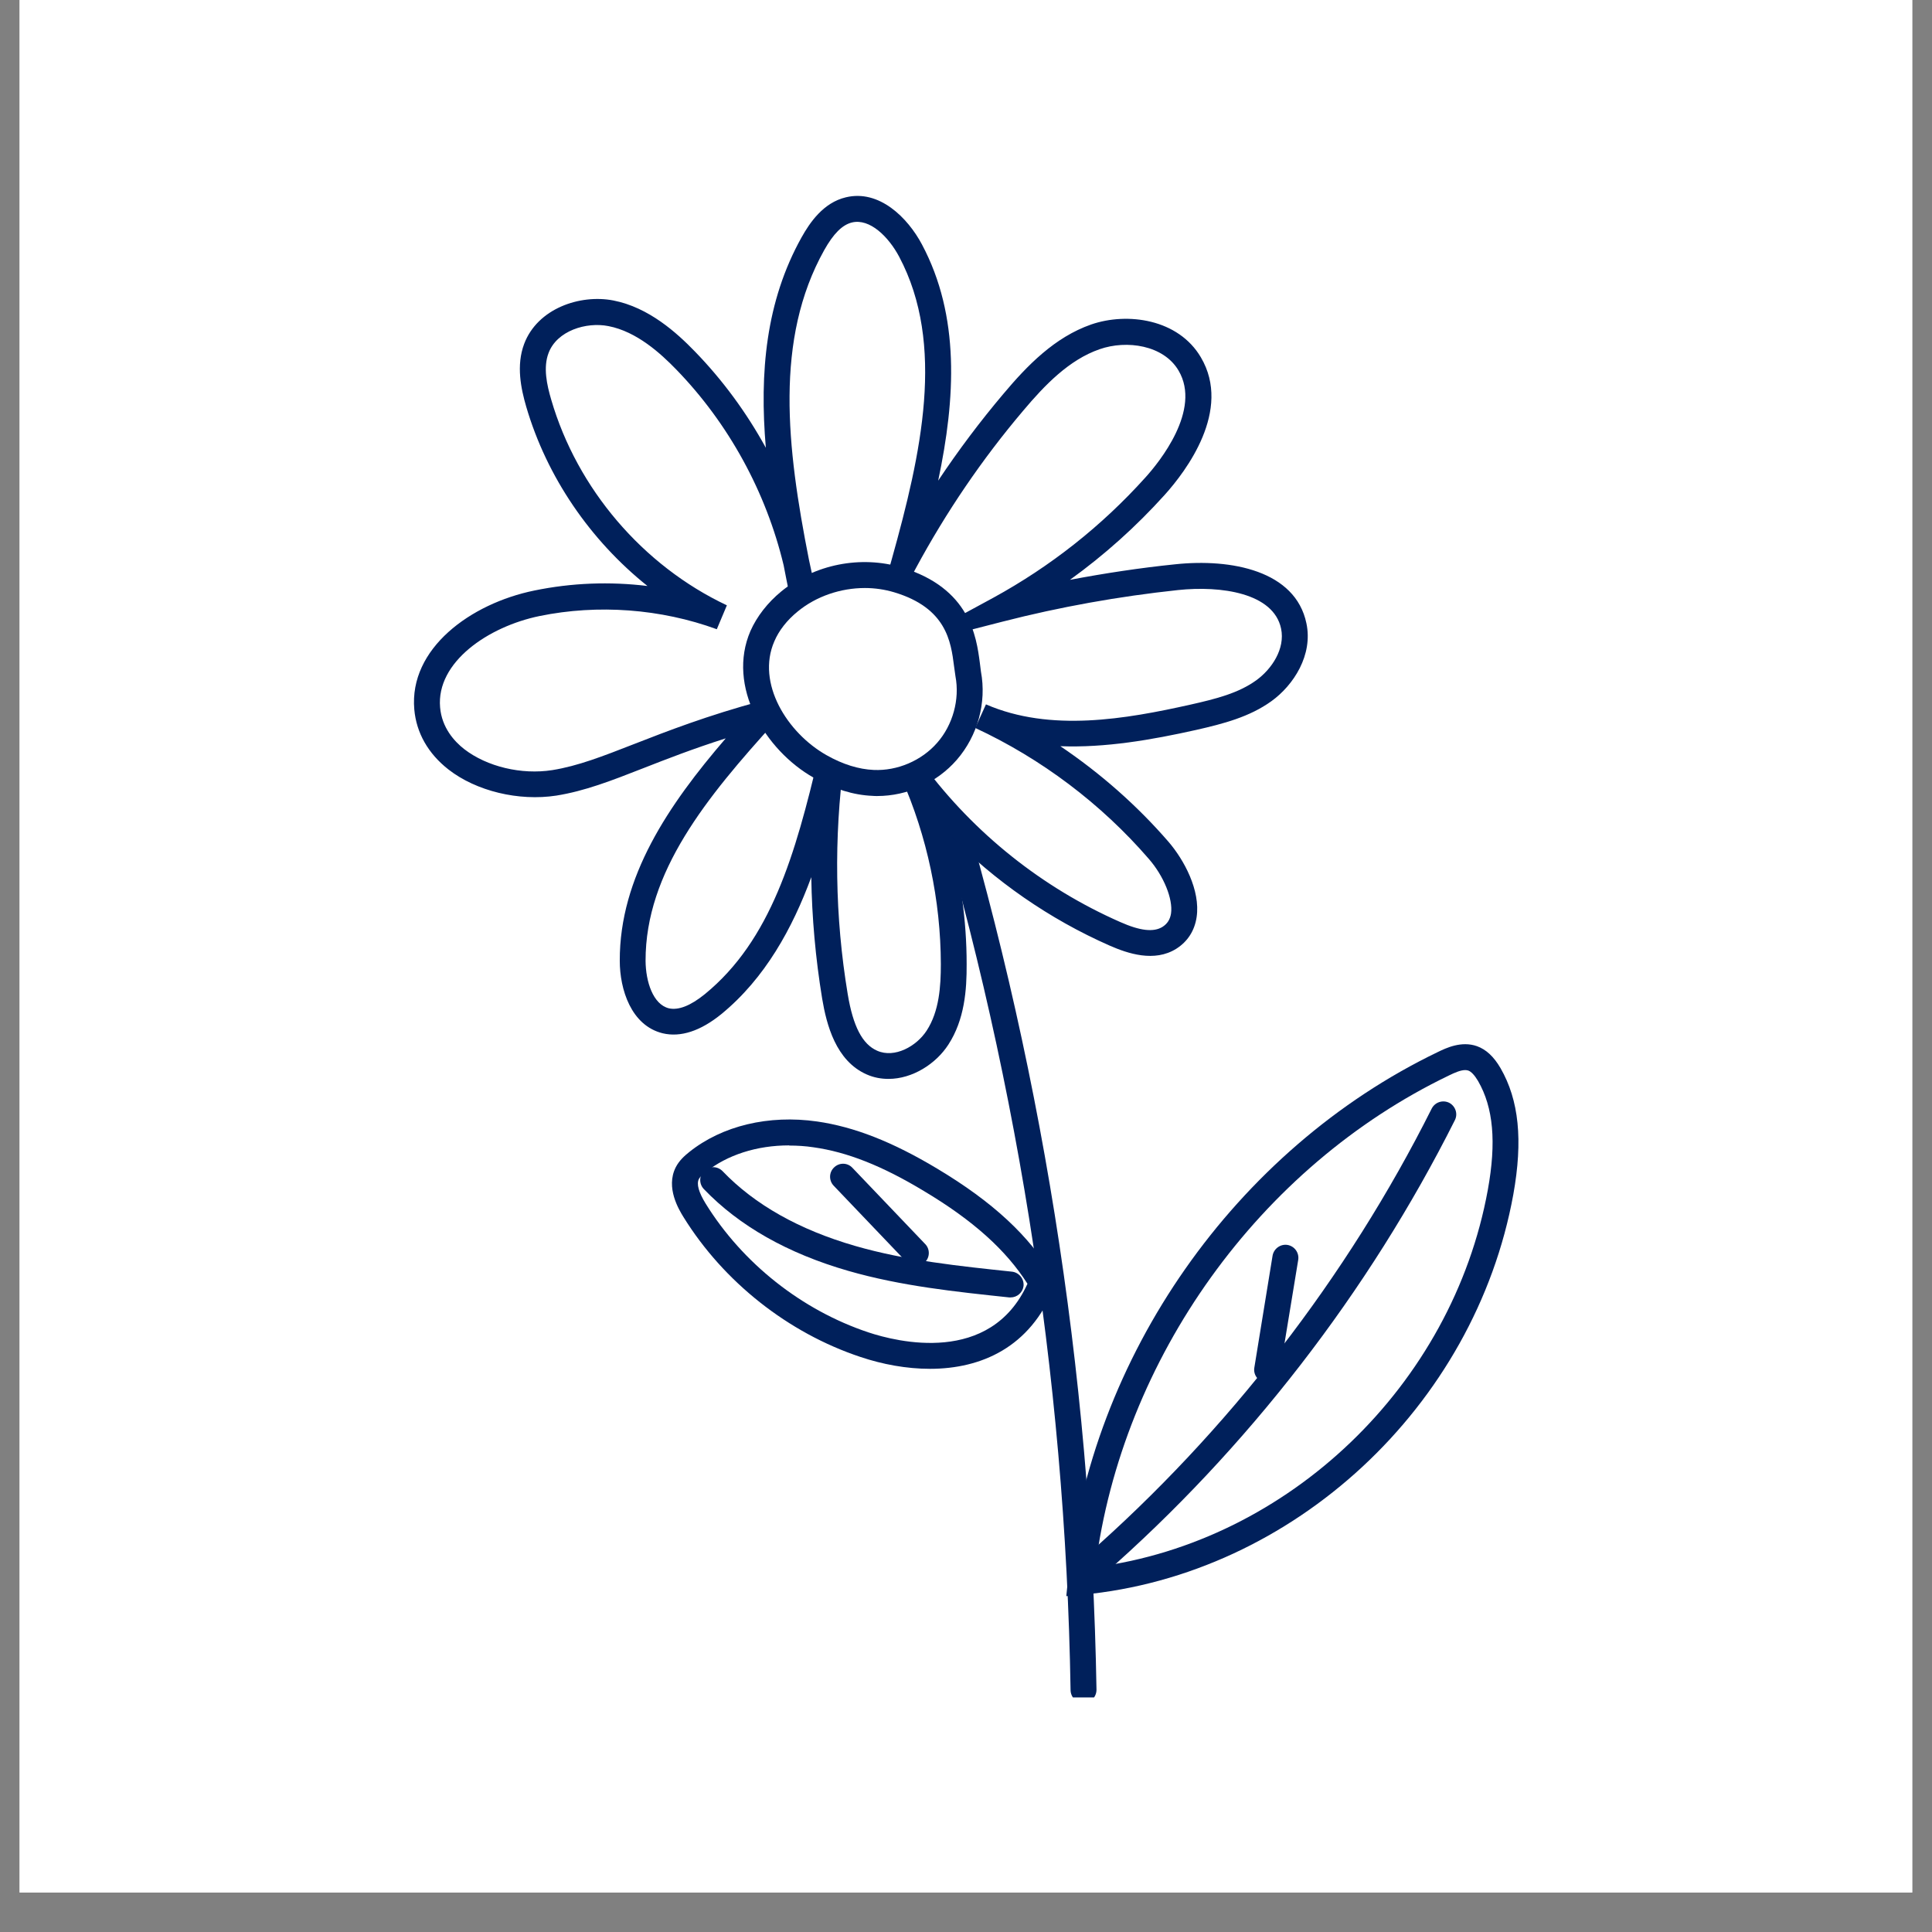
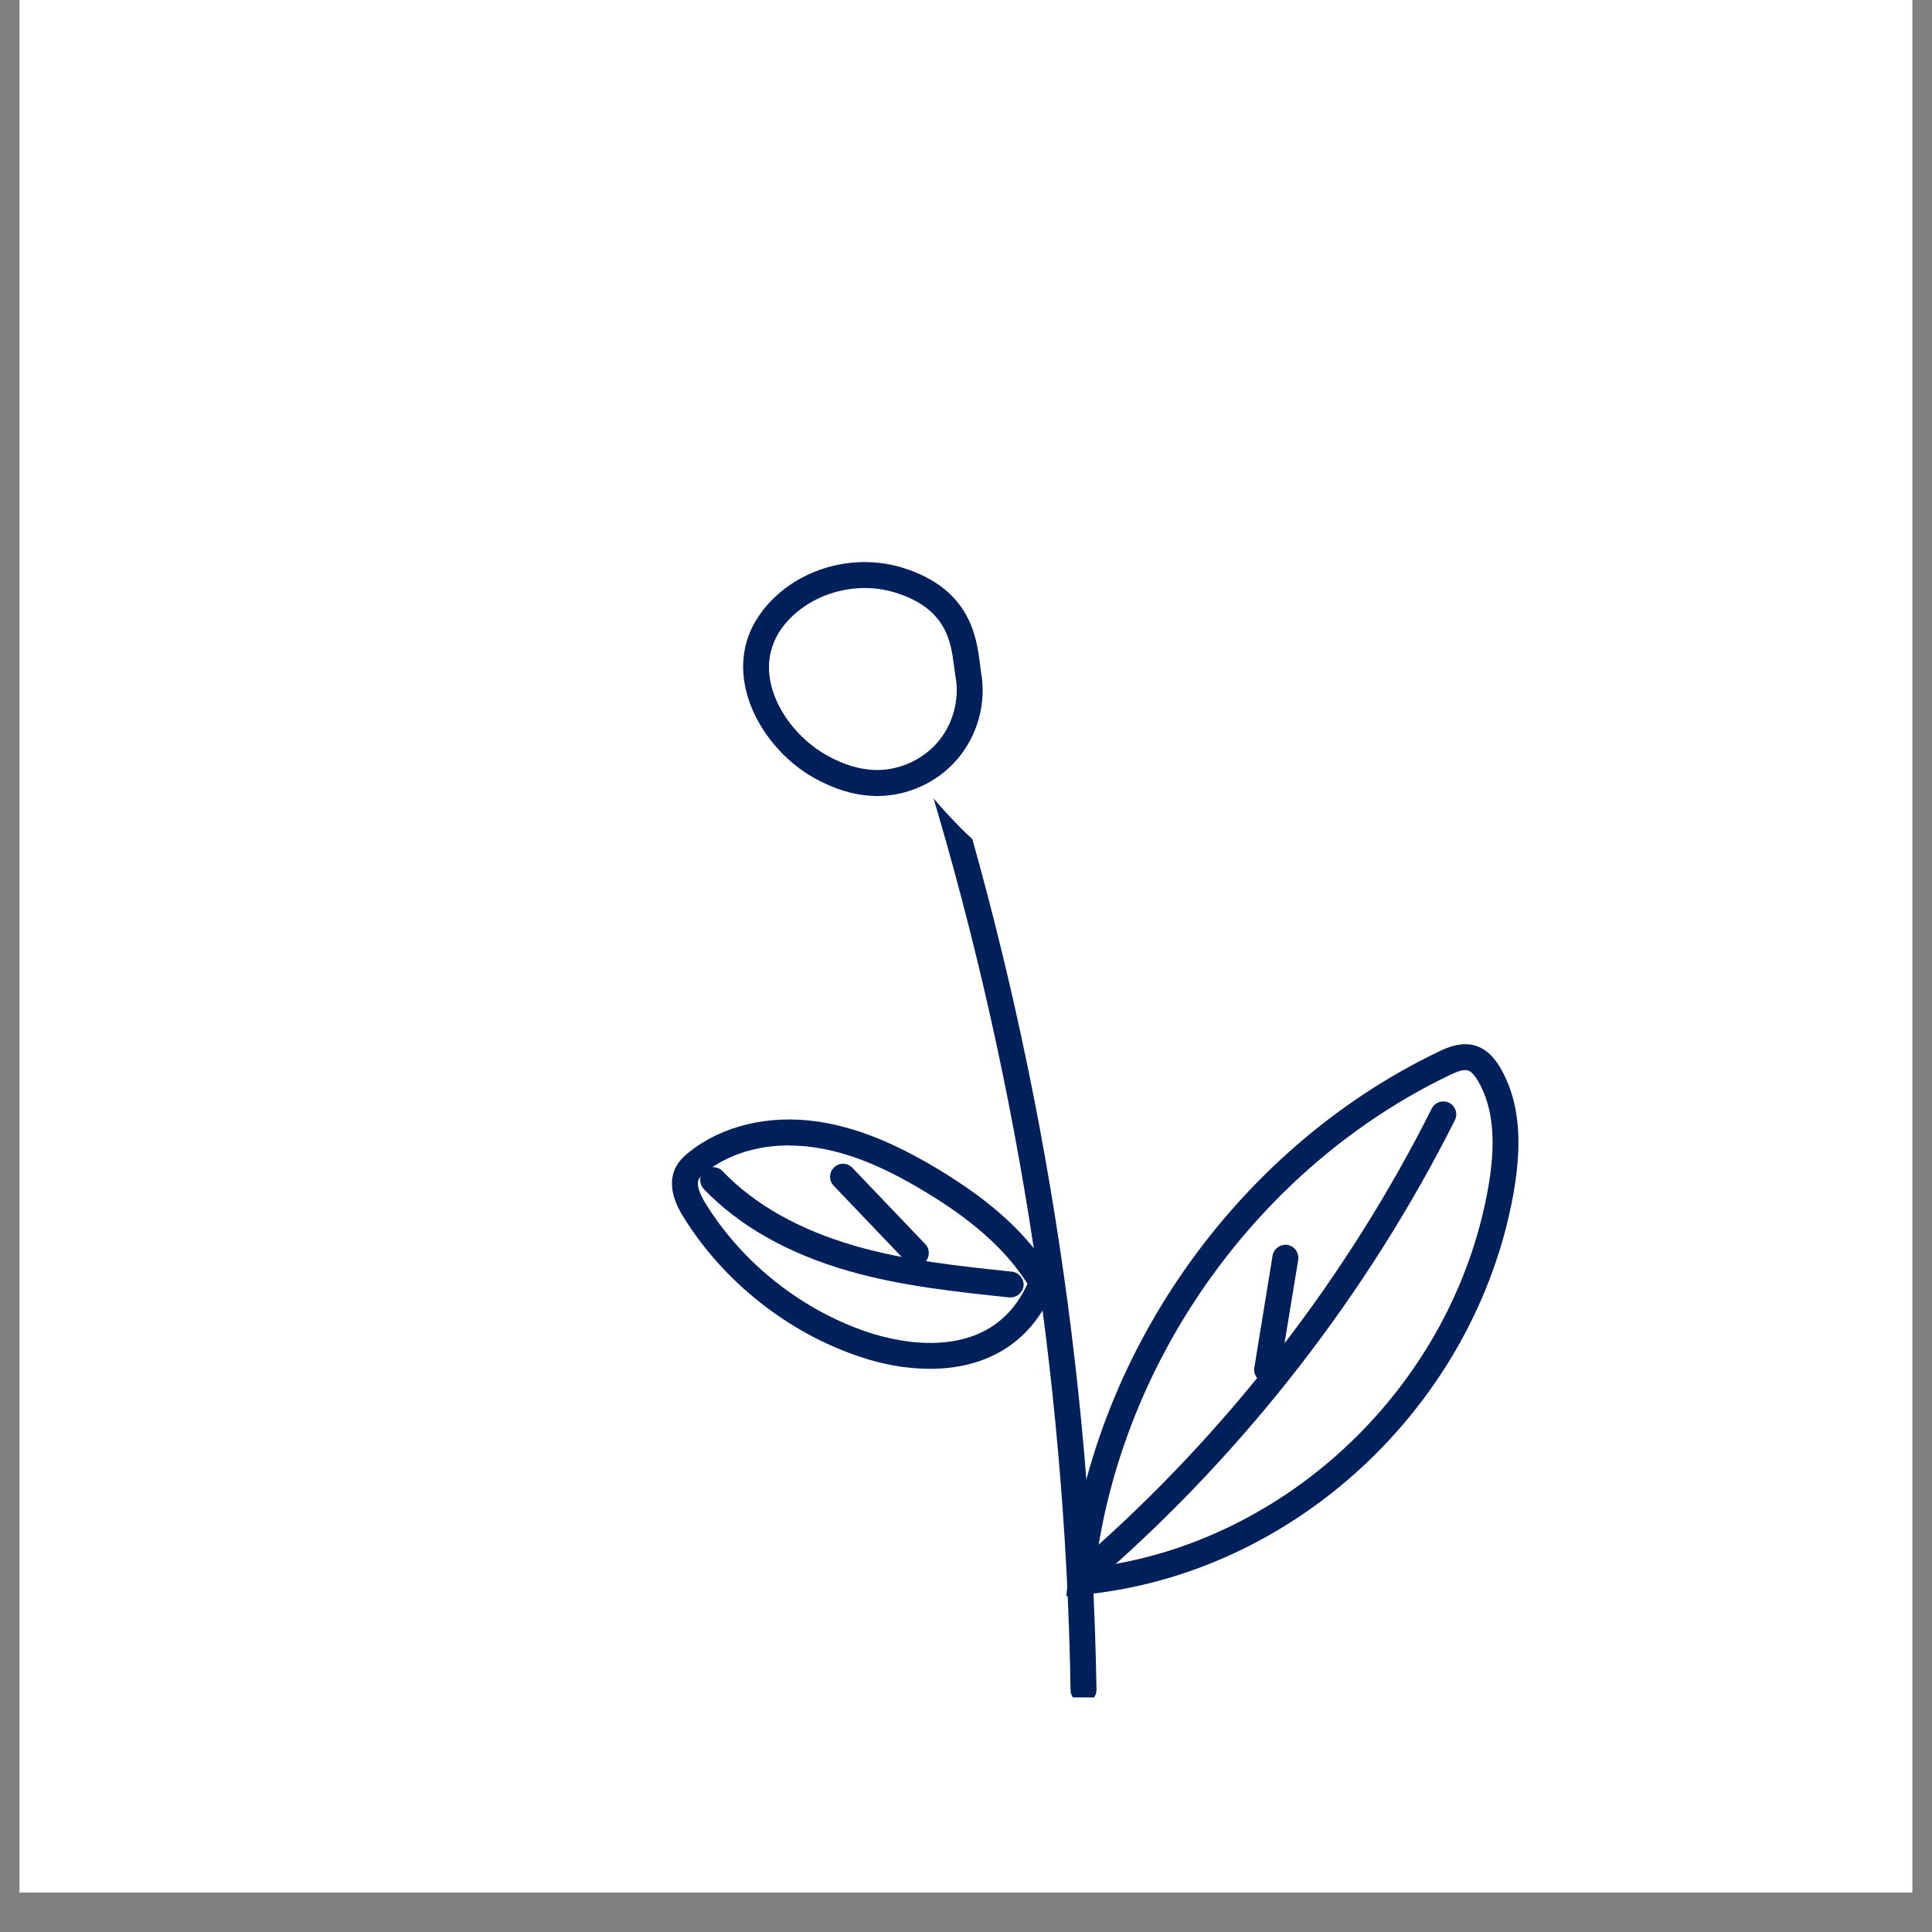
<svg xmlns="http://www.w3.org/2000/svg" width="64" zoomAndPan="magnify" viewBox="0 0 48 48" height="64" preserveAspectRatio="xMidYMid meet" version="1.0">
  <rect x="0" y="0" width="48" height="48" fill="#808080" stroke="none" />
  <defs>
    <clipPath id="544d19c3e2">
      <path d="M 0.488 0 L 47.508 0 L 47.508 47.02 L 0.488 47.02 Z M 0.488 0 " clip-rule="nonzero" />
    </clipPath>
    <clipPath id="a71e4762d8">
      <path d="M 22 18 L 28 18 L 28 42.172 L 22 42.172 Z M 22 18 " clip-rule="nonzero" />
    </clipPath>
    <clipPath id="ef1ab22c6b">
      <path d="M 10.129 5 L 33 5 L 33 27 L 10.129 27 Z M 10.129 5 " clip-rule="nonzero" />
    </clipPath>
    <clipPath id="0792c97203">
      <path d="M 10.129 4.703 L 33 4.703 L 33 27 L 10.129 27 Z M 10.129 4.703 " clip-rule="nonzero" />
    </clipPath>
  </defs>
  <g clip-path="url(#544d19c3e2)">
    <path fill="#ffffff" d="M 0.488 0 L 47.512 0 L 47.512 47.02 L 0.488 47.02 Z M 0.488 0 " fill-opacity="1" fill-rule="nonzero" />
    <path fill="#ffffff" d="M 0.488 0 L 47.512 0 L 47.512 47.02 L 0.488 47.02 Z M 0.488 0 " fill-opacity="1" fill-rule="nonzero" />
  </g>
  <path fill="#ffffff" d="M 26.918 41.988 C 26.789 34.113 25.531 26.262 23.199 18.738 " fill-opacity="1" fill-rule="nonzero" />
  <g clip-path="url(#a71e4762d8)">
    <path fill="#00205b" d="M 26.918 42.309 C 26.742 42.309 26.602 42.168 26.598 41.992 C 26.469 34.133 25.223 26.344 22.891 18.836 C 22.84 18.664 22.934 18.484 23.105 18.434 C 23.273 18.379 23.453 18.477 23.508 18.645 C 25.855 26.211 27.109 34.062 27.242 41.98 C 27.242 42.16 27.102 42.305 26.926 42.309 Z M 26.918 42.309 " fill-opacity="1" fill-rule="nonzero" />
  </g>
  <g clip-path="url(#ef1ab22c6b)">
    <path fill="#ffffff" d="M 19.016 17.719 C 17.414 19.484 15.715 21.484 15.719 23.867 C 15.723 24.48 15.945 25.215 16.543 25.359 C 16.961 25.461 17.383 25.219 17.715 24.945 C 19.5 23.492 20.125 21.082 20.652 18.844 C 20.391 20.805 20.422 22.805 20.742 24.754 C 20.852 25.402 21.062 26.137 21.664 26.402 C 22.242 26.652 22.949 26.312 23.293 25.781 C 23.637 25.25 23.699 24.586 23.695 23.953 C 23.695 22.324 23.348 20.695 22.691 19.203 C 23.977 20.938 25.723 22.328 27.699 23.199 C 28.133 23.391 28.656 23.551 29.059 23.301 C 29.762 22.852 29.336 21.758 28.789 21.129 C 27.574 19.723 26.055 18.578 24.367 17.793 C 26.012 18.512 27.906 18.211 29.656 17.82 C 30.266 17.684 30.895 17.527 31.398 17.164 C 31.906 16.797 32.273 16.164 32.145 15.551 C 31.906 14.418 30.383 14.219 29.23 14.34 C 27.75 14.496 26.273 14.762 24.828 15.133 C 26.277 14.344 27.594 13.309 28.699 12.078 C 29.453 11.238 30.133 10.016 29.562 9.043 C 29.113 8.281 28.047 8.078 27.215 8.371 C 26.383 8.66 25.742 9.324 25.172 9.996 C 24.137 11.223 23.234 12.555 22.473 13.965 C 23.184 11.414 23.867 8.562 22.625 6.227 C 22.312 5.645 21.734 5.059 21.094 5.215 C 20.684 5.312 20.402 5.688 20.199 6.055 C 18.77 8.617 19.324 11.785 19.922 14.66 C 19.562 12.523 18.539 10.508 17.031 8.953 C 16.516 8.422 15.906 7.926 15.18 7.785 C 14.449 7.641 13.586 7.961 13.328 8.656 C 13.164 9.09 13.258 9.574 13.387 10.016 C 14.059 12.32 15.754 14.305 17.922 15.328 C 16.465 14.797 14.859 14.676 13.34 14.988 C 11.988 15.266 10.492 16.223 10.613 17.598 C 10.734 18.965 12.422 19.66 13.773 19.445 C 15.129 19.234 16.324 18.445 19.016 17.719 Z M 19.016 17.719 " fill-opacity="1" fill-rule="nonzero" />
  </g>
  <g clip-path="url(#0792c97203)">
-     <path fill="#00205b" d="M 22.074 26.805 C 21.895 26.805 21.711 26.773 21.535 26.695 C 20.766 26.359 20.535 25.457 20.426 24.809 C 20.262 23.809 20.172 22.801 20.156 21.793 C 19.688 23.062 19.008 24.305 17.922 25.195 C 17.402 25.617 16.91 25.777 16.465 25.672 C 15.68 25.48 15.398 24.582 15.398 23.871 C 15.391 21.789 16.609 19.996 18.031 18.344 C 17.211 18.605 16.551 18.863 15.992 19.082 C 15.176 19.402 14.531 19.652 13.824 19.766 C 12.887 19.91 11.832 19.656 11.141 19.117 C 10.637 18.723 10.344 18.207 10.293 17.625 C 10.16 16.113 11.691 14.996 13.273 14.672 C 14.203 14.48 15.152 14.445 16.086 14.559 C 14.664 13.422 13.586 11.852 13.074 10.105 C 12.945 9.66 12.82 9.082 13.023 8.543 C 13.355 7.664 14.41 7.305 15.238 7.465 C 16.121 7.637 16.816 8.27 17.262 8.73 C 17.953 9.441 18.547 10.25 19.027 11.125 C 18.867 9.258 19.027 7.488 19.914 5.898 C 20.117 5.535 20.453 5.035 21.016 4.902 C 21.844 4.703 22.551 5.406 22.906 6.074 C 23.852 7.852 23.742 9.891 23.309 11.941 C 23.809 11.191 24.348 10.473 24.926 9.789 C 25.523 9.078 26.203 8.379 27.109 8.062 C 28.012 7.75 29.277 7.926 29.836 8.879 C 30.613 10.195 29.465 11.707 28.938 12.293 C 28.227 13.082 27.438 13.789 26.582 14.406 C 27.449 14.242 28.324 14.109 29.195 14.02 C 30.594 13.871 32.184 14.18 32.457 15.484 C 32.625 16.27 32.141 17.023 31.586 17.422 C 31.043 17.812 30.398 17.98 29.727 18.133 C 28.609 18.383 27.457 18.582 26.344 18.539 C 27.34 19.211 28.25 20.012 29.031 20.914 C 29.414 21.359 29.828 22.117 29.73 22.785 C 29.68 23.121 29.508 23.391 29.227 23.57 C 28.68 23.914 28.02 23.691 27.566 23.492 C 26.07 22.832 24.715 21.891 23.574 20.73 C 23.863 21.777 24.016 22.867 24.016 23.949 C 24.02 24.594 23.965 25.332 23.562 25.953 C 23.254 26.43 22.672 26.805 22.074 26.805 Z M 20.34 18.77 L 20.973 18.887 C 20.715 20.82 20.742 22.777 21.062 24.703 C 21.195 25.5 21.426 25.945 21.793 26.105 C 22.227 26.297 22.77 25.996 23.023 25.605 C 23.336 25.125 23.375 24.5 23.375 23.953 C 23.371 22.375 23.035 20.777 22.395 19.332 L 21.23 16.699 L 22.945 19.012 C 24.207 20.707 25.895 22.055 27.828 22.906 C 28.328 23.129 28.664 23.164 28.883 23.027 C 29.004 22.949 29.07 22.844 29.094 22.695 C 29.145 22.336 28.914 21.766 28.543 21.34 C 27.363 19.973 25.871 18.848 24.23 18.086 L 24.496 17.5 C 26.098 18.195 27.965 17.867 29.586 17.504 C 30.211 17.363 30.766 17.223 31.211 16.902 C 31.594 16.625 31.934 16.121 31.828 15.617 C 31.641 14.73 30.332 14.547 29.266 14.66 C 27.801 14.816 26.336 15.078 24.906 15.445 L 22.395 16.09 L 24.676 14.852 C 26.098 14.074 27.371 13.07 28.457 11.863 C 28.797 11.488 29.859 10.184 29.281 9.207 C 28.91 8.574 27.992 8.441 27.32 8.676 C 26.562 8.938 25.957 9.566 25.418 10.207 C 24.398 11.41 23.504 12.727 22.754 14.117 L 21.387 16.656 L 22.16 13.879 C 22.887 11.277 23.496 8.559 22.34 6.379 C 22.074 5.879 21.609 5.422 21.168 5.527 C 20.926 5.586 20.707 5.805 20.477 6.215 C 19.242 8.426 19.543 11.102 20.098 13.906 C 20.152 14.141 20.199 14.371 20.238 14.609 L 19.605 14.727 C 19.559 14.5 19.512 14.27 19.469 14.043 C 19.035 12.227 18.102 10.52 16.801 9.18 C 16.414 8.781 15.82 8.238 15.117 8.102 C 14.562 7.992 13.836 8.219 13.629 8.77 C 13.492 9.129 13.586 9.559 13.695 9.93 C 14.34 12.145 15.973 14.055 18.059 15.039 L 17.809 15.633 C 16.418 15.125 14.855 15.008 13.406 15.305 C 12.133 15.566 10.836 16.449 10.934 17.574 C 10.977 18.078 11.285 18.418 11.535 18.613 C 12.098 19.047 12.953 19.254 13.723 19.133 C 14.359 19.031 14.977 18.789 15.758 18.484 C 16.559 18.172 17.559 17.781 18.934 17.41 L 19.992 17.125 L 19.254 17.938 C 17.559 19.805 16.035 21.664 16.039 23.871 C 16.043 24.387 16.223 24.953 16.617 25.051 C 16.855 25.105 17.156 24.988 17.512 24.699 C 19.152 23.359 19.762 21.223 20.34 18.773 Z M 20.34 18.77 " fill-opacity="1" fill-rule="nonzero" />
-   </g>
+     </g>
  <path fill="#ffffff" d="M 22.309 14.406 C 21.398 14.133 20.355 14.34 19.617 14.941 C 19.332 15.176 19.09 15.465 18.941 15.805 C 18.426 16.992 19.25 18.41 20.379 19.043 C 20.781 19.273 21.23 19.434 21.695 19.453 C 22.383 19.484 23.074 19.184 23.527 18.668 C 23.98 18.148 24.18 17.418 24.055 16.742 C 23.953 16.176 24.016 14.922 22.309 14.406 Z M 22.309 14.406 " fill-opacity="1" fill-rule="nonzero" />
  <path fill="#00205b" d="M 21.793 19.777 C 21.754 19.777 21.719 19.777 21.68 19.773 C 21.203 19.754 20.715 19.602 20.219 19.324 C 19 18.637 18.051 17.047 18.645 15.676 C 18.805 15.316 19.07 14.973 19.414 14.691 C 20.238 14.02 21.383 13.793 22.402 14.098 C 24.102 14.613 24.258 15.82 24.344 16.469 C 24.352 16.547 24.363 16.621 24.371 16.684 C 24.516 17.461 24.289 18.281 23.77 18.879 C 23.277 19.445 22.543 19.777 21.793 19.777 Z M 21.488 14.609 C 20.891 14.609 20.281 14.812 19.82 15.191 C 19.555 15.406 19.352 15.664 19.238 15.934 C 18.785 16.973 19.559 18.211 20.535 18.762 C 20.941 18.992 21.336 19.113 21.707 19.129 C 22.293 19.156 22.898 18.898 23.285 18.453 C 23.672 18.012 23.848 17.379 23.738 16.801 C 23.727 16.727 23.715 16.641 23.703 16.551 C 23.625 15.941 23.516 15.105 22.215 14.715 C 21.98 14.645 21.734 14.609 21.488 14.609 Z M 21.488 14.609 " fill-opacity="1" fill-rule="nonzero" />
  <path fill="#ffffff" d="M 25.887 31.867 C 25.246 30.773 24.211 29.965 23.121 29.312 C 22.234 28.781 21.281 28.328 20.258 28.184 C 19.234 28.039 18.133 28.23 17.328 28.871 C 17.23 28.949 17.133 29.035 17.078 29.148 C 16.93 29.441 17.086 29.793 17.258 30.07 C 18.223 31.625 19.742 32.828 21.477 33.406 C 23.09 33.945 25.105 33.84 25.887 31.867 Z M 25.887 31.867 " fill-opacity="1" fill-rule="nonzero" />
  <path fill="#00205b" d="M 23.105 34.008 C 22.523 34.008 21.926 33.898 21.371 33.711 C 19.578 33.113 17.98 31.848 16.984 30.242 C 16.871 30.059 16.531 29.508 16.789 29 C 16.875 28.832 17.008 28.715 17.125 28.621 C 17.941 27.969 19.098 27.691 20.301 27.863 C 21.223 27.996 22.172 28.367 23.285 29.035 C 24.668 29.863 25.582 30.711 26.164 31.707 L 26.242 31.84 L 26.188 31.988 C 25.594 33.473 24.379 34.008 23.105 34.008 Z M 19.605 28.457 C 18.805 28.457 18.07 28.691 17.527 29.125 C 17.461 29.176 17.395 29.234 17.363 29.293 C 17.301 29.418 17.359 29.621 17.531 29.902 C 18.449 31.387 19.922 32.551 21.574 33.102 C 22.277 33.336 24.605 33.926 25.527 31.895 C 24.996 31.059 24.176 30.32 22.953 29.59 C 21.918 28.965 21.047 28.621 20.211 28.504 C 20.008 28.473 19.805 28.461 19.605 28.461 Z M 19.605 28.457 " fill-opacity="1" fill-rule="nonzero" />
  <path fill="#ffffff" d="M 17.719 29.32 C 18.641 30.285 19.879 30.898 21.164 31.266 C 22.445 31.637 23.781 31.773 25.109 31.914 " fill-opacity="1" fill-rule="nonzero" />
  <path fill="#00205b" d="M 25.109 32.234 C 25.098 32.234 25.086 32.234 25.074 32.234 C 23.754 32.094 22.387 31.953 21.074 31.574 C 19.57 31.141 18.363 30.457 17.488 29.543 C 17.363 29.414 17.367 29.207 17.496 29.086 C 17.625 28.965 17.828 28.969 17.953 29.098 C 18.75 29.93 19.859 30.555 21.254 30.957 C 22.512 31.32 23.848 31.457 25.141 31.594 C 25.316 31.613 25.445 31.77 25.43 31.949 C 25.41 32.113 25.27 32.234 25.109 32.234 Z M 25.109 32.234 " fill-opacity="1" fill-rule="nonzero" />
  <path fill="#ffffff" d="M 20.945 29.238 C 21.547 29.867 22.152 30.5 22.754 31.133 " fill-opacity="1" fill-rule="nonzero" />
  <path fill="#00205b" d="M 22.754 31.453 C 22.672 31.453 22.586 31.422 22.523 31.355 L 20.711 29.457 C 20.59 29.328 20.594 29.125 20.723 29.004 C 20.852 28.879 21.055 28.883 21.176 29.012 L 22.988 30.91 C 23.109 31.035 23.105 31.242 22.977 31.363 C 22.914 31.422 22.836 31.453 22.754 31.453 Z M 22.754 31.453 " fill-opacity="1" fill-rule="nonzero" />
  <path fill="#ffffff" d="M 26.852 39.297 C 27.395 33.852 30.93 28.801 35.859 26.426 C 36.09 26.316 36.348 26.211 36.586 26.297 C 36.773 26.359 36.902 26.527 37 26.699 C 37.5 27.562 37.457 28.633 37.281 29.617 C 36.371 34.629 32.012 38.816 26.852 39.301 Z M 26.852 39.297 " fill-opacity="1" fill-rule="nonzero" />
  <path fill="#00205b" d="M 26.492 39.656 L 26.531 39.266 C 27.082 33.711 30.691 28.559 35.723 26.137 C 35.926 26.039 36.305 25.855 36.695 25.992 C 36.922 26.074 37.113 26.25 37.281 26.539 C 37.738 27.332 37.84 28.328 37.598 29.676 C 36.641 34.945 32.133 39.129 26.883 39.621 Z M 36.402 26.586 C 36.289 26.586 36.145 26.648 36 26.719 C 31.289 28.984 27.875 33.75 27.215 38.934 C 32.016 38.301 36.082 34.418 36.965 29.559 C 37.18 28.375 37.102 27.516 36.723 26.859 C 36.637 26.715 36.555 26.625 36.48 26.598 C 36.457 26.59 36.43 26.586 36.402 26.586 Z M 36.402 26.586 " fill-opacity="1" fill-rule="nonzero" />
-   <path fill="#ffffff" d="M 27.191 38.895 C 30.766 35.762 33.727 31.934 35.859 27.688 " fill-opacity="1" fill-rule="nonzero" />
  <path fill="#00205b" d="M 27.191 39.219 C 27.102 39.219 27.012 39.18 26.949 39.109 C 26.832 38.977 26.848 38.773 26.98 38.656 C 30.5 35.57 33.473 31.727 35.57 27.543 C 35.652 27.383 35.844 27.32 36.004 27.398 C 36.16 27.48 36.227 27.672 36.145 27.832 C 34.008 32.09 30.984 36 27.402 39.137 C 27.344 39.191 27.266 39.219 27.191 39.219 Z M 27.191 39.219 " fill-opacity="1" fill-rule="nonzero" />
  <path fill="#ffffff" d="M 31.938 31.25 C 31.785 32.176 31.633 33.105 31.48 34.031 " fill-opacity="1" fill-rule="nonzero" />
  <path fill="#00205b" d="M 31.48 34.352 C 31.465 34.352 31.445 34.352 31.43 34.348 C 31.254 34.32 31.133 34.152 31.164 33.977 L 31.617 31.195 C 31.648 31.023 31.812 30.902 31.988 30.93 C 32.164 30.961 32.281 31.125 32.254 31.301 L 31.797 34.082 C 31.773 34.242 31.637 34.352 31.48 34.352 Z M 31.48 34.352 " fill-opacity="1" fill-rule="nonzero" />
</svg>